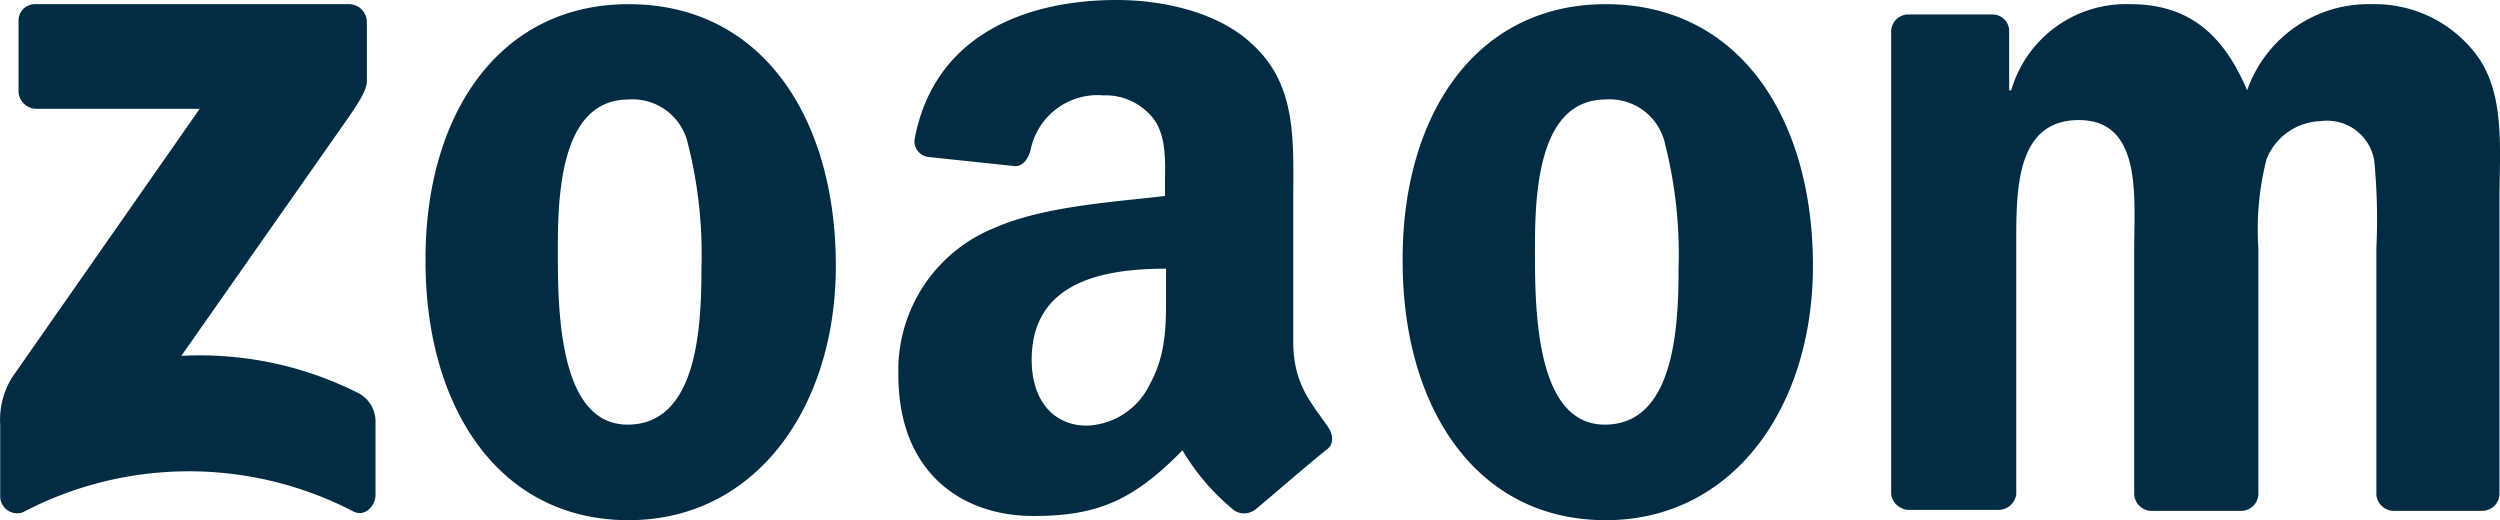
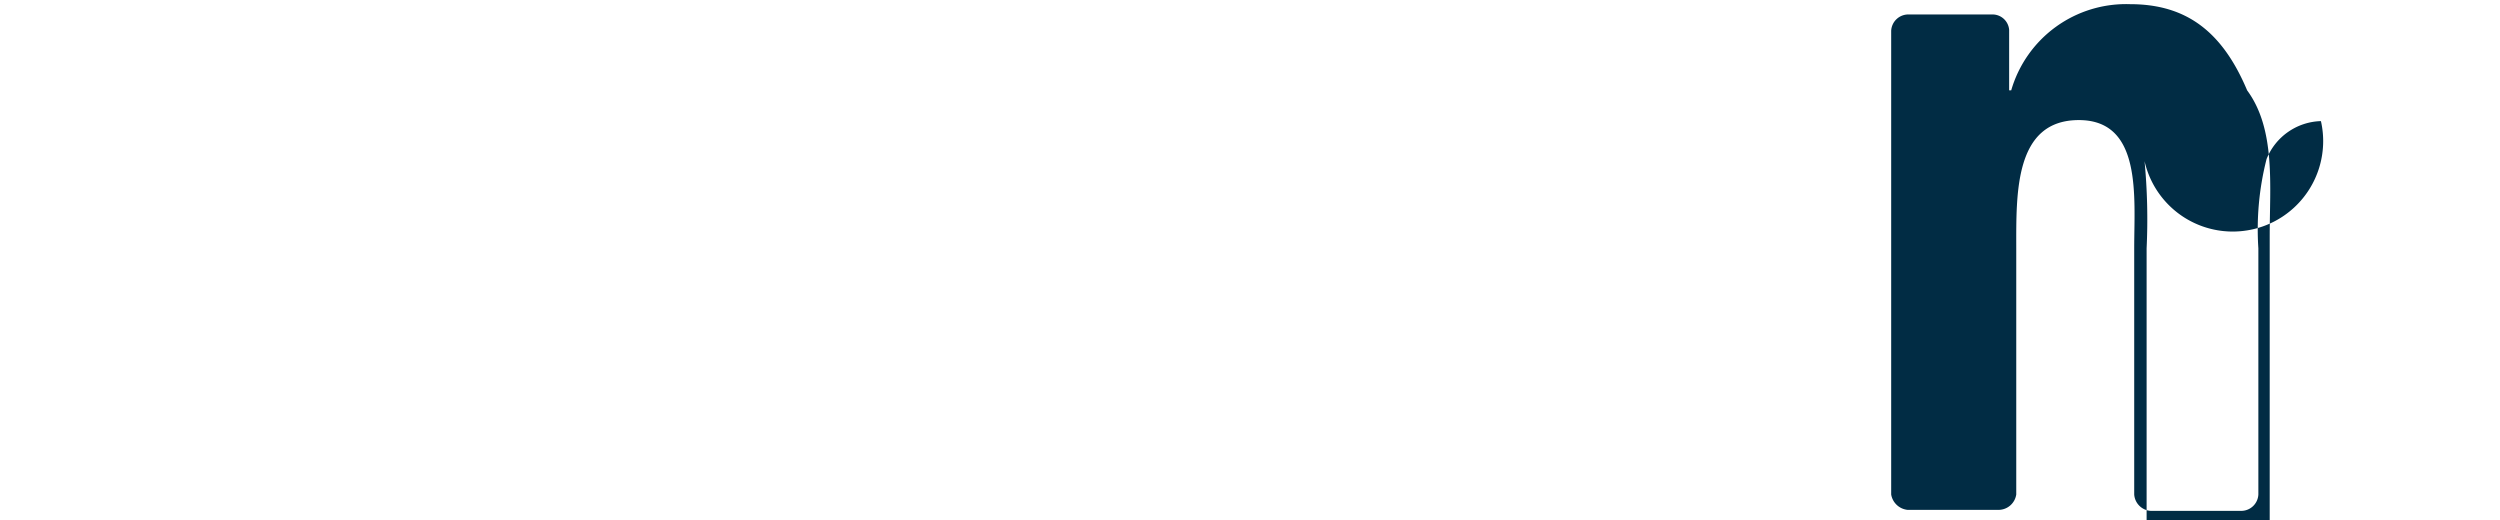
<svg xmlns="http://www.w3.org/2000/svg" width="185.391" height="38.574" viewBox="0 0 185.391 38.574">
  <g id="Group_1674" data-name="Group 1674" transform="translate(0)" style="isolation: isolate">
    <g id="amazon-2_2_" data-name="amazon-2 (2)" transform="translate(31.556 0.31)">
-       <path id="Path_5" data-name="Path 5" d="M310.16,263.361c9.964,0,15.366,8.519,15.366,19.4,0,10.5-5.938,18.864-15.366,18.864-9.736,0-15.06-8.519-15.06-19.167C295.023,271.727,300.424,263.361,310.16,263.361Zm0,7.068c-4.948,0-5.249,6.77-5.249,10.953s-.076,13.158,5.173,13.158c5.173,0,5.477-7.227,5.477-11.638a33.286,33.286,0,0,0-.99-9.129,4.207,4.207,0,0,0-4.412-3.346Z" transform="translate(-295.099 -263.361)" fill="#012c44" fill-rule="evenodd" />
-     </g>
+       </g>
    <g id="amazon-2_2_2" data-name="amazon-2 (2)" transform="translate(66.617 0)">
-       <path id="Path_5-2" data-name="Path 5" d="M183.351,284.469c0,2.585.076,4.792-1.217,7.15a5.383,5.383,0,0,1-4.64,3.039c-2.585,0-4.107-1.98-4.107-4.869,0-5.7,5.09-6.77,9.964-6.77Zm6.694,16.354a1.375,1.375,0,0,1-1.6.153,16.8,16.8,0,0,1-3.879-4.487c-3.651,3.727-6.311,4.869-11.027,4.869-5.63,0-10.037-3.5-10.037-10.42a11.385,11.385,0,0,1,7.15-10.953c3.651-1.6,8.748-1.9,12.622-2.358v-.837c0-1.6.153-3.5-.837-4.869a4.5,4.5,0,0,0-3.727-1.753,5.065,5.065,0,0,0-5.4,4.032c-.153.608-.533,1.217-1.141,1.217l-6.465-.684a1.169,1.169,0,0,1-.99-1.369c1.519-7.917,8.6-10.269,14.985-10.269,3.272,0,7.531.837,10.116,3.346,3.272,3.039,2.969,7.15,2.969,11.561v10.42c0,3.118,1.294,4.487,2.51,6.237.457.608.533,1.37,0,1.753-1.444,1.141-3.879,3.272-5.249,4.412Z" transform="translate(-163.498 -263.095)" fill="#012c44" fill-rule="evenodd" />
-     </g>
+       </g>
    <g id="amazon-2_2_3" data-name="amazon-2 (2)" transform="translate(140.243 0.303)">
-       <path id="Path_5-3" data-name="Path 5" d="M203.042,300.861h-6.694a1.374,1.374,0,0,1-1.217-1.141V265.34a1.273,1.273,0,0,1,1.294-1.217h6.237a1.24,1.24,0,0,1,1.217,1.141v4.487h.153a8.863,8.863,0,0,1,8.823-6.39c4.183,0,6.845,2.055,8.672,6.39a9.533,9.533,0,0,1,9.28-6.39,9.429,9.429,0,0,1,7.758,3.8c2.131,2.891,1.674,7.068,1.674,10.8v21.754a1.273,1.273,0,0,1-1.294,1.218h-6.617a1.307,1.307,0,0,1-1.217-1.218V281.465a45.608,45.608,0,0,0-.153-6.465A3.534,3.534,0,0,0,227,272.032a4.478,4.478,0,0,0-4.032,2.814,21.076,21.076,0,0,0-.608,6.617v18.255a1.273,1.273,0,0,1-1.294,1.217H214.37a1.307,1.307,0,0,1-1.217-1.217V281.465c0-3.8.608-9.509-4.107-9.509-4.792,0-4.64,5.477-4.64,9.509V299.72a1.336,1.336,0,0,1-1.369,1.141Z" transform="translate(-195.131 -263.354)" fill="#012c44" fill-rule="evenodd" />
+       <path id="Path_5-3" data-name="Path 5" d="M203.042,300.861h-6.694a1.374,1.374,0,0,1-1.217-1.141V265.34a1.273,1.273,0,0,1,1.294-1.217h6.237a1.24,1.24,0,0,1,1.217,1.141v4.487h.153a8.863,8.863,0,0,1,8.823-6.39c4.183,0,6.845,2.055,8.672,6.39c2.131,2.891,1.674,7.068,1.674,10.8v21.754a1.273,1.273,0,0,1-1.294,1.218h-6.617a1.307,1.307,0,0,1-1.217-1.218V281.465a45.608,45.608,0,0,0-.153-6.465A3.534,3.534,0,0,0,227,272.032a4.478,4.478,0,0,0-4.032,2.814,21.076,21.076,0,0,0-.608,6.617v18.255a1.273,1.273,0,0,1-1.294,1.217H214.37a1.307,1.307,0,0,1-1.217-1.217V281.465c0-3.8.608-9.509-4.107-9.509-4.792,0-4.64,5.477-4.64,9.509V299.72a1.336,1.336,0,0,1-1.369,1.141Z" transform="translate(-195.131 -263.354)" fill="#012c44" fill-rule="evenodd" />
    </g>
    <g id="amazon-2_2_4" data-name="amazon-2 (2)" transform="translate(0 0.303)">
-       <path id="Path_5-4" data-name="Path 5" d="M270.952,270.427v-5.2a1.218,1.218,0,0,1,1.286-1.286h23.184a1.338,1.338,0,0,1,1.36,1.286v4.4c0,.72-.639,1.679-1.76,3.279l-12,17.116a26.062,26.062,0,0,1,13.2,2.8,2.378,2.378,0,0,1,1.2,2v5.52c0,.8-.8,1.679-1.679,1.2a26.459,26.459,0,0,0-24.474.081,1.256,1.256,0,0,1-1.679-1.2v-5.279a5.978,5.978,0,0,1,.88-3.519L284.384,271.7H272.306a1.338,1.338,0,0,1-1.36-1.286Z" transform="translate(-269.575 -263.936)" fill="#012c44" fill-rule="evenodd" />
-     </g>
+       </g>
    <g id="amazon-2_2_5" data-name="amazon-2 (2)" transform="translate(104.015 0.31)">
-       <path id="Path_5-5" data-name="Path 5" d="M310.16,263.361c9.964,0,15.366,8.519,15.366,19.4,0,10.5-5.938,18.864-15.366,18.864-9.736,0-15.06-8.519-15.06-19.167C295.023,271.727,300.424,263.361,310.16,263.361Zm0,7.068c-4.948,0-5.249,6.77-5.249,10.953s-.076,13.158,5.173,13.158c5.173,0,5.477-7.227,5.477-11.638a33.286,33.286,0,0,0-.99-9.129,4.207,4.207,0,0,0-4.412-3.346Z" transform="translate(-295.099 -263.361)" fill="#012c44" fill-rule="evenodd" />
-     </g>
+       </g>
  </g>
</svg>